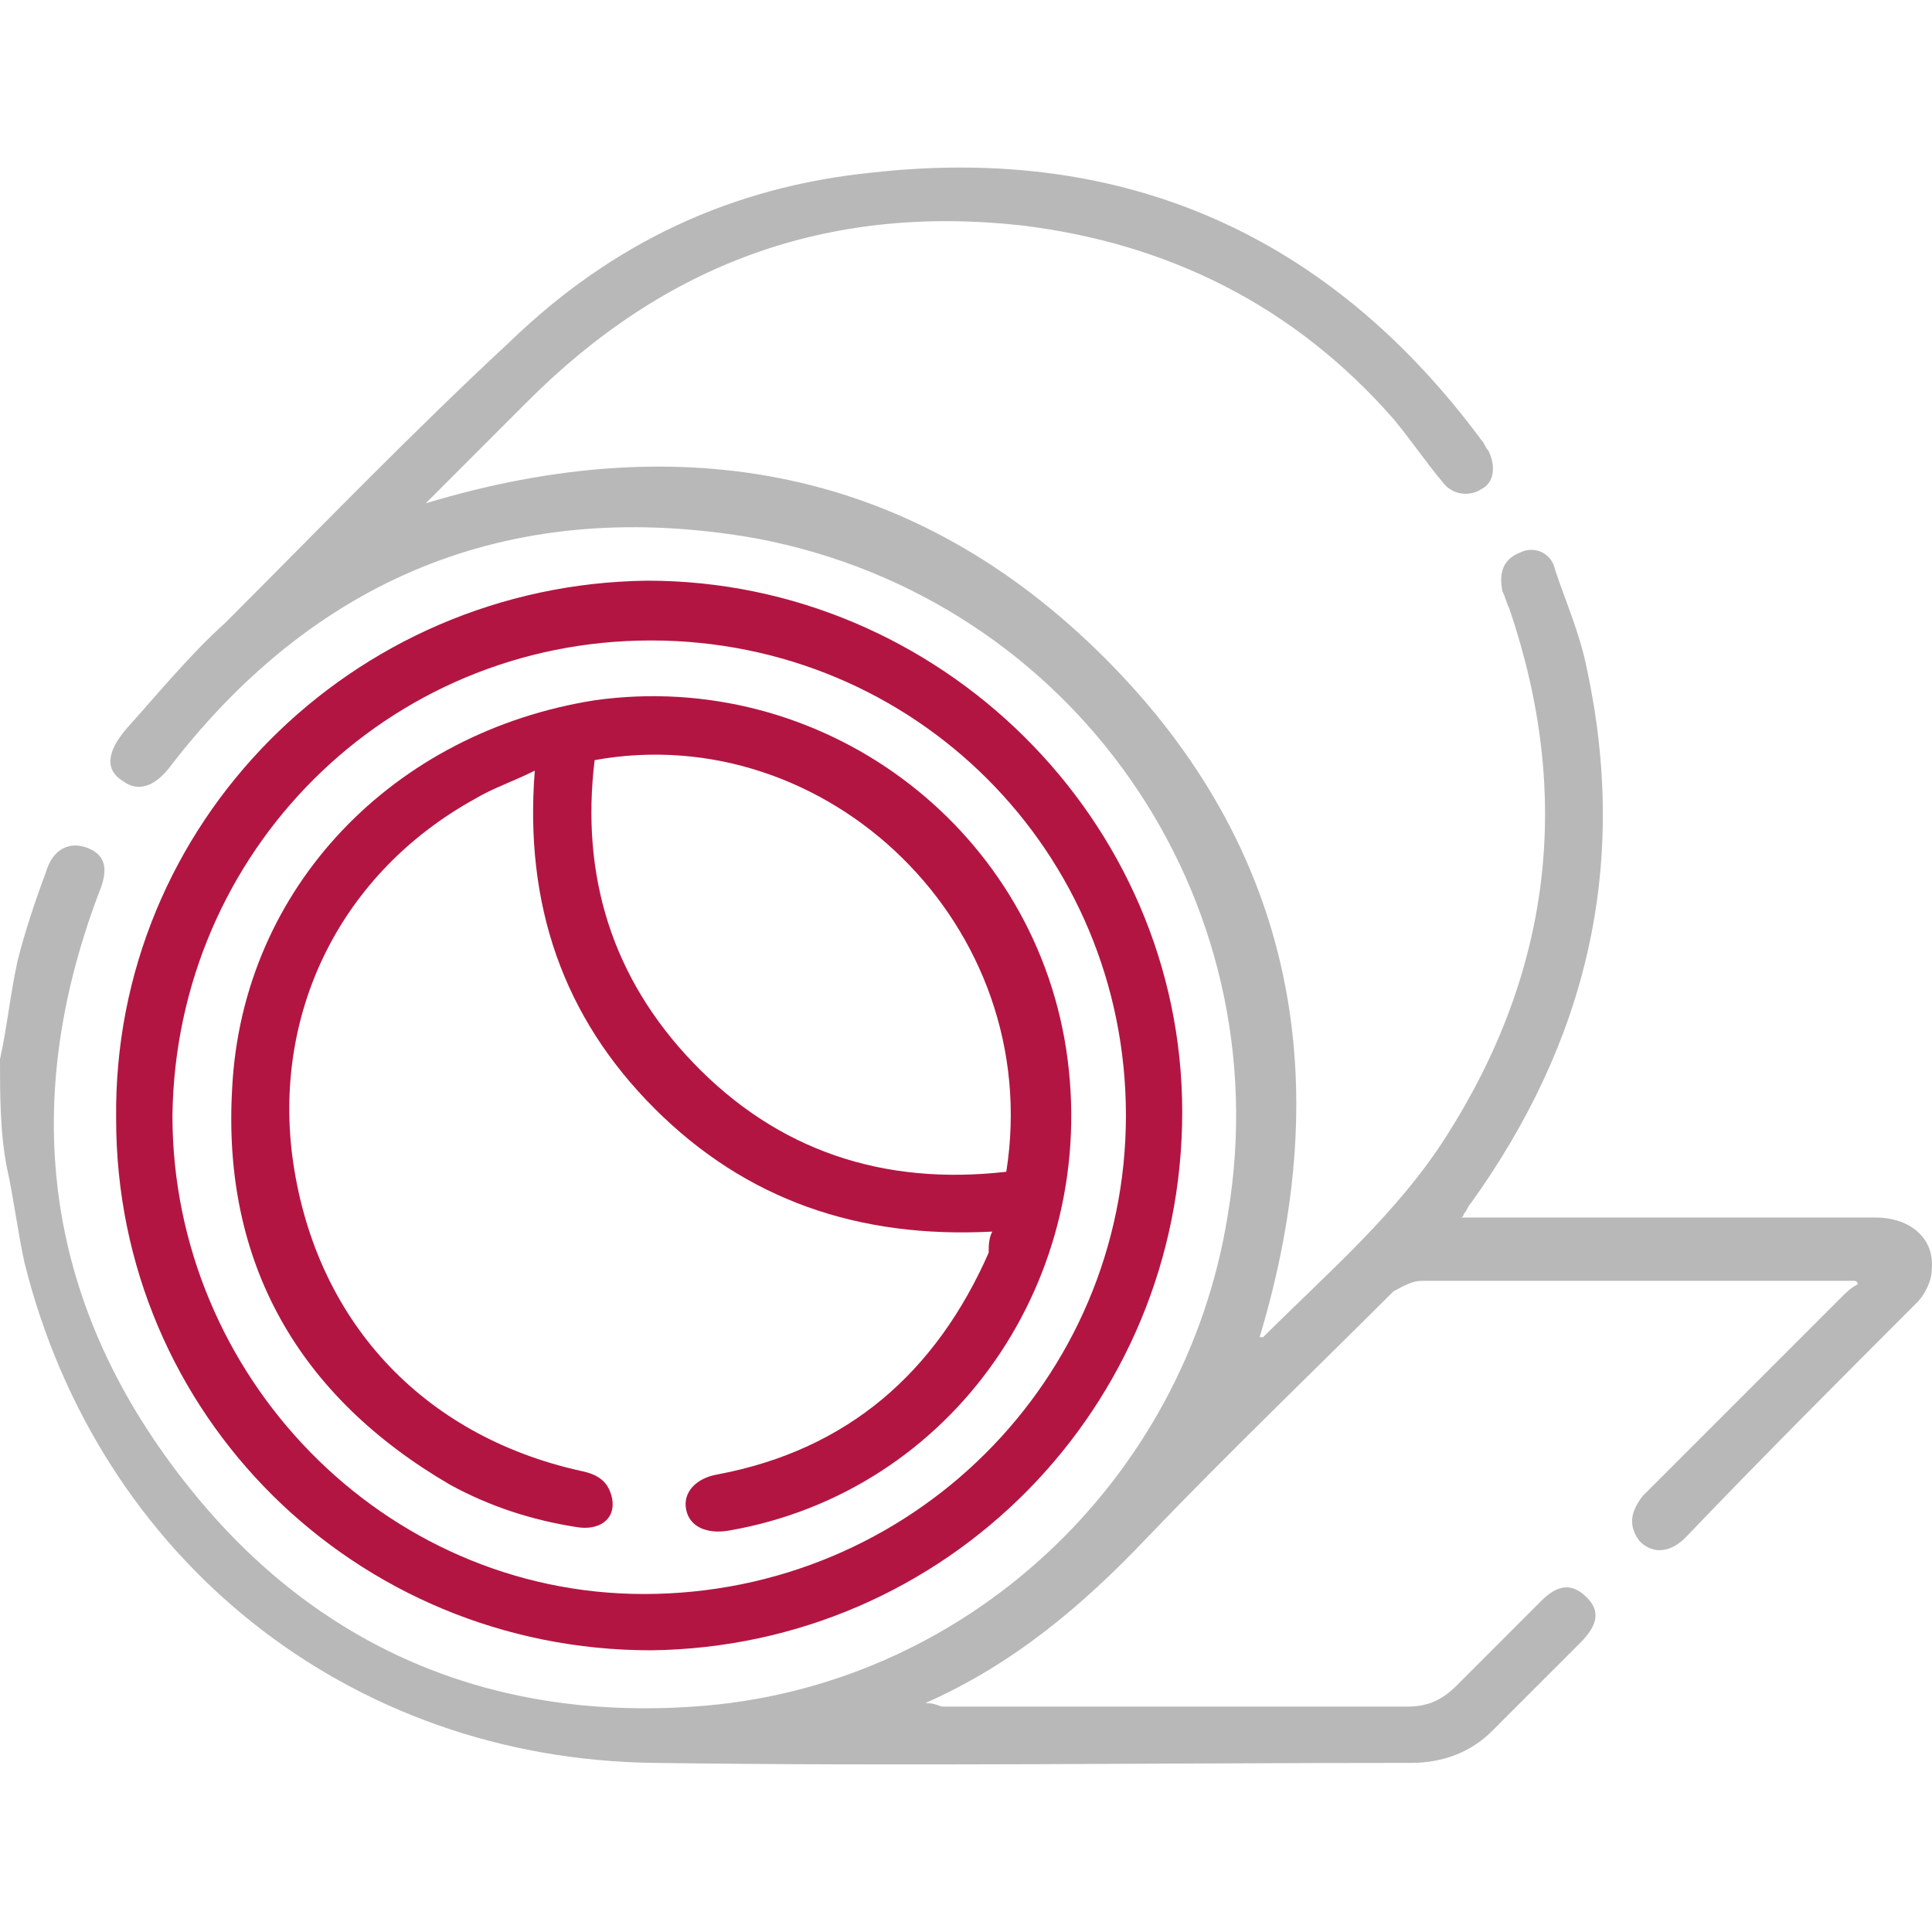
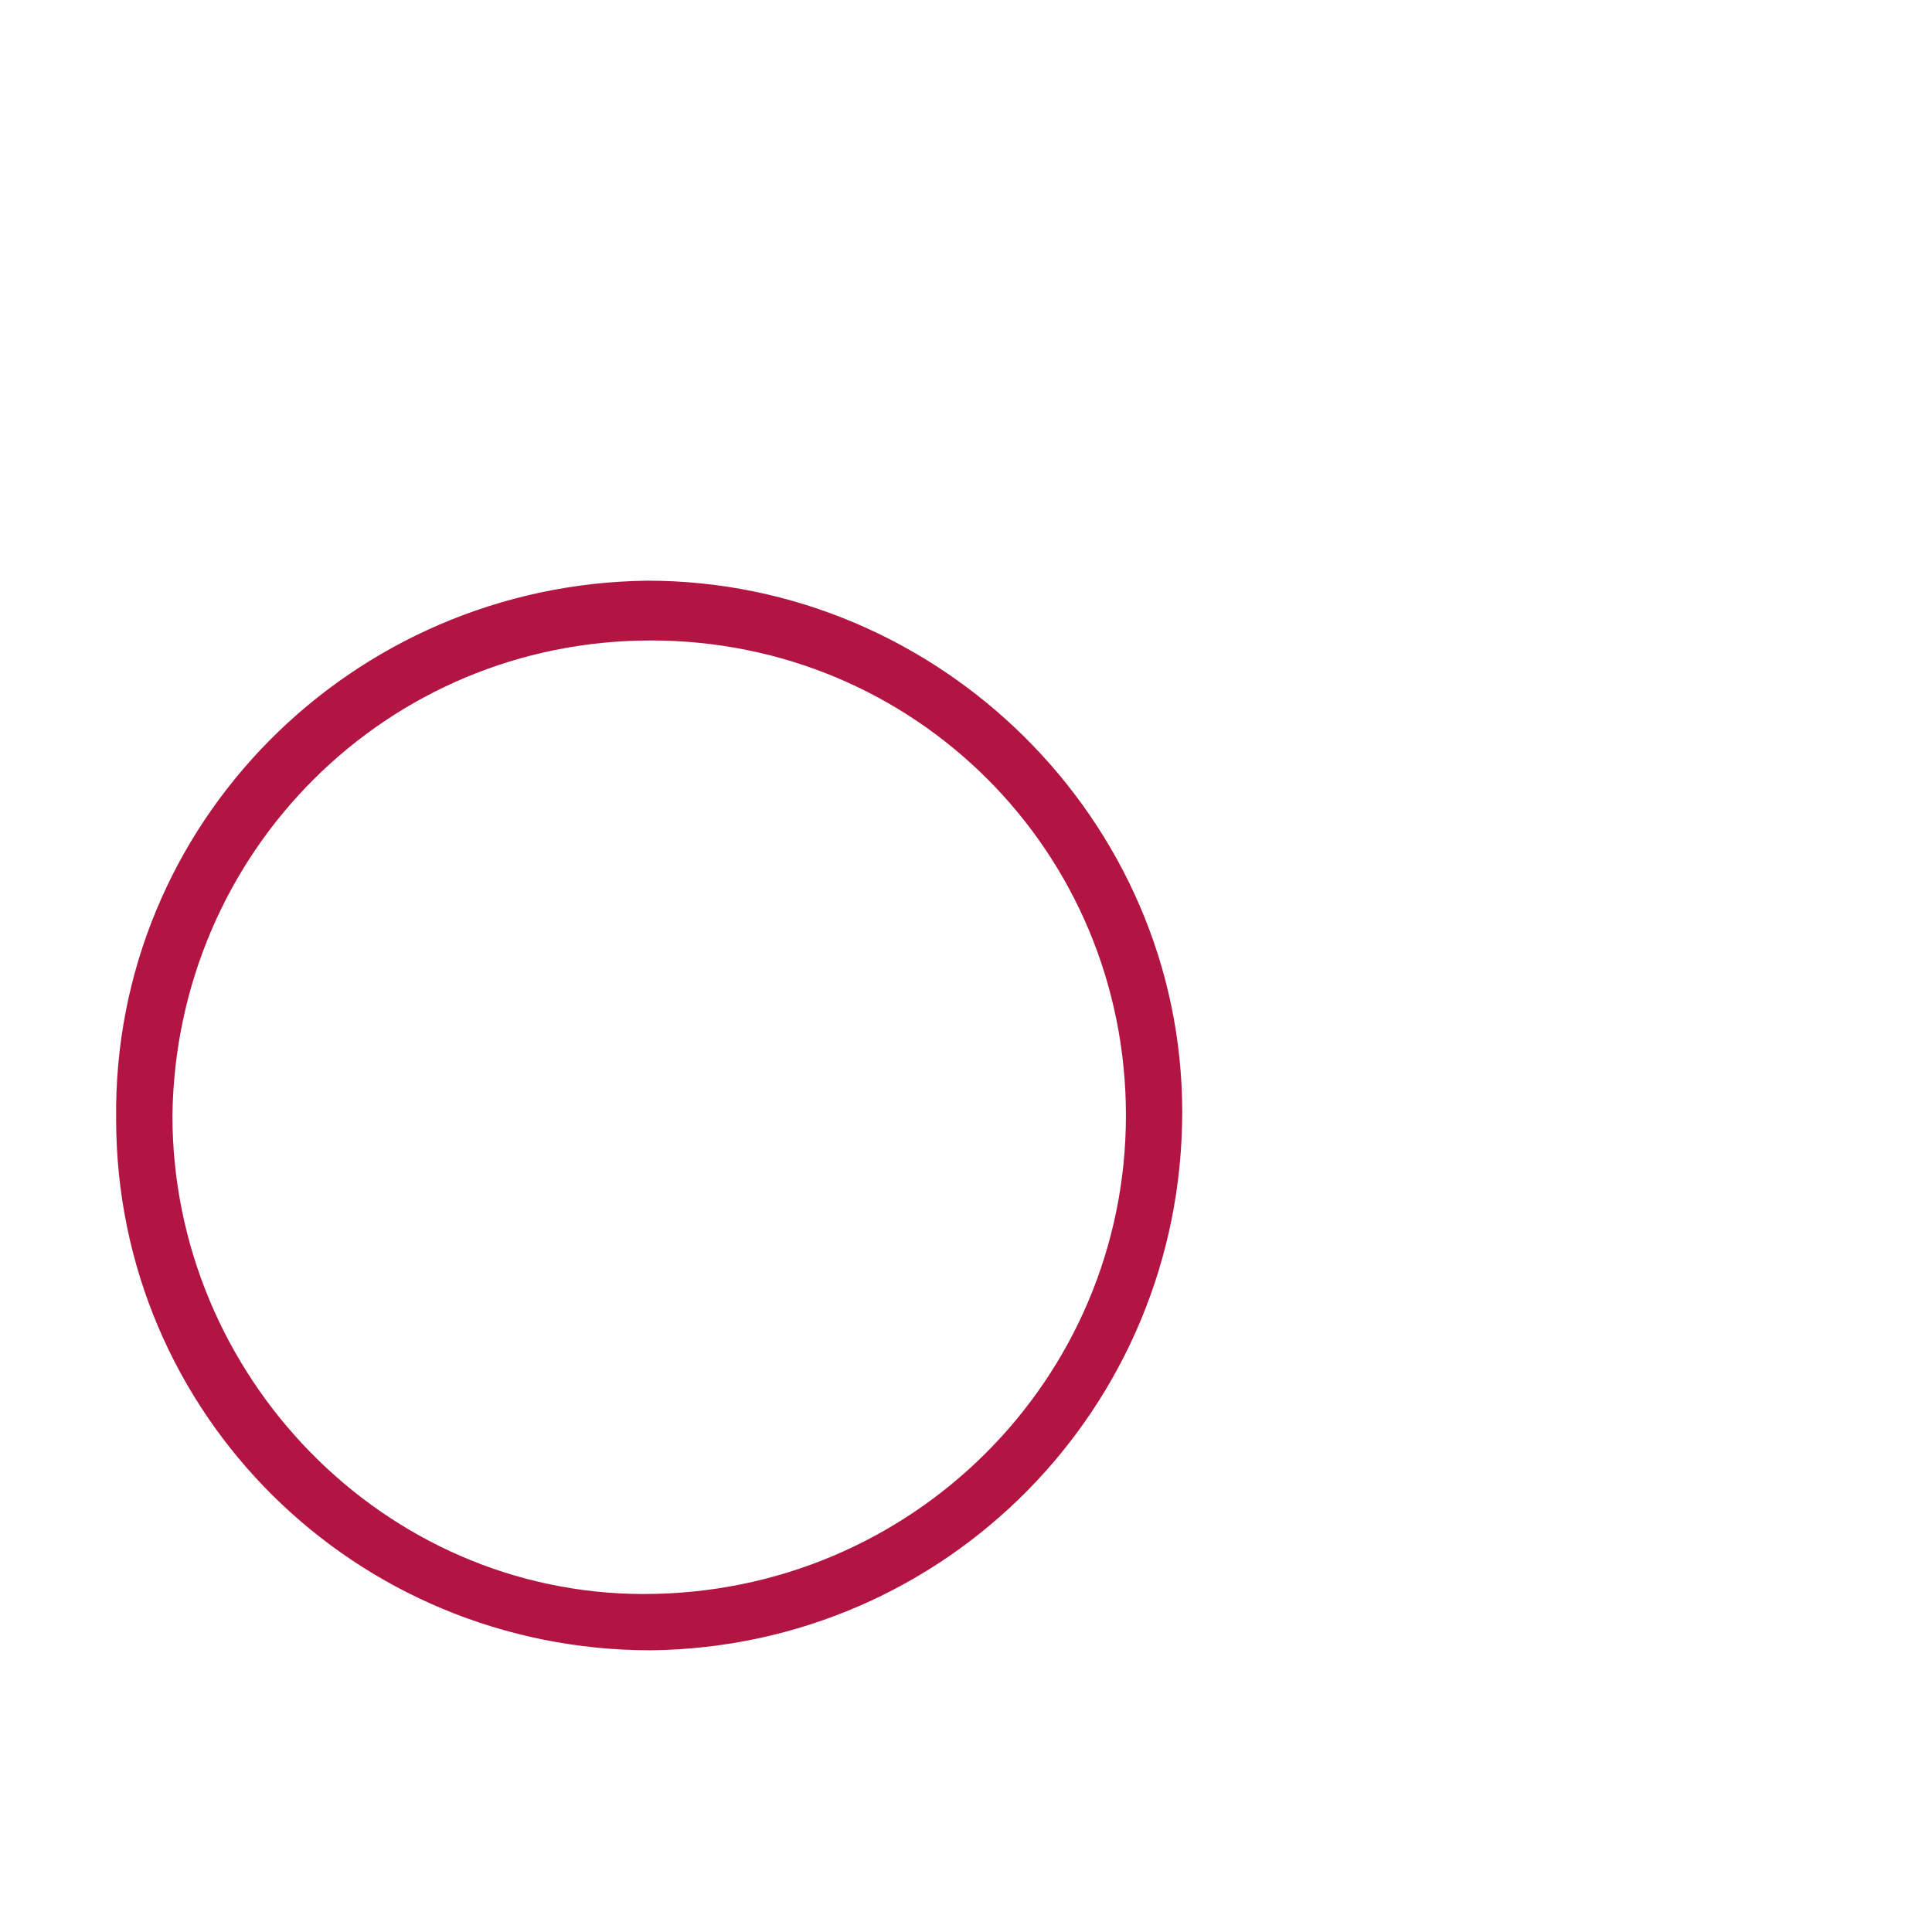
<svg xmlns="http://www.w3.org/2000/svg" width="36" height="36" viewBox="0 0 36 36" fill="none">
-   <path d="M0 19.736C0.131 19.146 0.197 18.491 0.328 17.901C0.459 17.376 0.656 16.786 0.852 16.262C0.983 15.803 1.311 15.672 1.639 15.803C1.967 15.934 2.032 16.196 1.836 16.655C0.328 20.654 0.852 24.391 3.54 27.735C5.901 30.685 9.113 32.062 12.916 31.8C17.964 31.472 22.095 27.604 22.881 22.621C23.865 16.721 19.997 11.148 14.096 10.033C9.638 9.246 5.966 10.689 3.213 14.229C2.885 14.688 2.557 14.754 2.295 14.557C1.967 14.36 1.967 14.033 2.36 13.574C2.95 12.918 3.54 12.197 4.196 11.607C5.966 9.837 7.671 8.066 9.507 6.362C11.408 4.526 13.637 3.477 16.259 3.215C20.98 2.69 24.783 4.395 27.602 8.197C27.667 8.263 27.667 8.329 27.733 8.394C27.864 8.656 27.864 8.984 27.602 9.115C27.405 9.246 27.077 9.246 26.881 8.984C26.553 8.591 26.291 8.197 25.963 7.804C24.127 5.706 21.767 4.526 19.013 4.198C15.407 3.805 12.391 4.919 9.834 7.476C9.244 8.066 8.72 8.591 8.13 9.181C8.064 9.246 7.999 9.312 7.933 9.378C12.719 7.935 17.046 8.722 20.587 12.262C24.127 15.803 24.914 20.13 23.471 24.916C23.471 24.916 23.471 24.916 23.537 24.916C24.717 23.736 26.028 22.621 26.946 21.179C28.913 18.097 29.306 14.819 28.126 11.345C28.061 11.213 28.061 11.148 27.995 11.017C27.93 10.689 27.995 10.427 28.323 10.296C28.585 10.164 28.913 10.296 28.979 10.623C29.175 11.213 29.438 11.803 29.569 12.459C30.355 16.131 29.569 19.409 27.405 22.424C27.34 22.49 27.34 22.556 27.274 22.621C27.274 22.621 27.274 22.687 27.208 22.687C27.34 22.687 27.471 22.687 27.602 22.687C30.028 22.687 32.453 22.687 34.945 22.687C35.6 22.687 36.059 23.08 35.994 23.67C35.994 23.867 35.863 24.129 35.731 24.26C34.289 25.703 32.847 27.145 31.404 28.653C31.142 28.915 30.814 28.981 30.552 28.718C30.355 28.456 30.355 28.194 30.618 27.866C31.863 26.62 33.109 25.375 34.289 24.195C34.42 24.064 34.486 23.998 34.617 23.932C34.617 23.932 34.617 23.867 34.551 23.867C34.486 23.867 34.355 23.867 34.289 23.867C31.667 23.867 29.11 23.867 26.487 23.867C26.291 23.867 26.094 23.998 25.963 24.064C24.455 25.572 22.881 27.079 21.373 28.653C20.193 29.899 18.882 31.013 17.243 31.734C17.44 31.734 17.505 31.8 17.571 31.8C20.456 31.8 23.34 31.8 26.225 31.8C26.618 31.8 26.881 31.669 27.143 31.407C27.667 30.882 28.192 30.358 28.716 29.833C29.044 29.505 29.306 29.505 29.569 29.767C29.831 30.03 29.765 30.292 29.438 30.62C28.913 31.144 28.323 31.734 27.799 32.259C27.405 32.652 26.881 32.849 26.291 32.849C21.57 32.849 16.849 32.914 12.195 32.849C6.491 32.783 1.836 29.046 0.459 23.539C0.328 22.949 0.262 22.359 0.131 21.769C8.00127e-06 21.113 0 20.392 0 19.736Z" fill="#B8B8B8" />
  <path d="M12.063 10.82C17.505 10.82 22.029 15.278 22.029 20.72C22.029 26.227 17.636 30.685 12.129 30.751C6.622 30.751 2.164 26.358 2.164 20.851C2.098 15.344 6.556 10.886 12.063 10.82ZM20.98 20.785C20.98 15.868 17.046 11.934 12.129 11.934C7.212 11.934 3.278 15.868 3.213 20.785C3.213 25.637 7.146 29.702 11.998 29.702C16.981 29.702 20.98 25.703 20.98 20.785Z" fill="#B31542" />
-   <path d="M18.489 22.949C15.997 23.08 13.899 22.359 12.195 20.654C10.49 18.95 9.769 16.852 9.965 14.36C9.572 14.557 9.179 14.688 8.851 14.885C6.36 16.262 5.114 18.819 5.442 21.507C5.835 24.588 7.867 26.752 10.818 27.407C11.146 27.473 11.342 27.604 11.408 27.932C11.473 28.325 11.146 28.522 10.752 28.456C9.9 28.325 9.113 28.063 8.392 27.669C5.573 26.03 4.13 23.539 4.327 20.261C4.524 16.524 7.343 13.639 11.08 13.049C15.276 12.459 19.21 15.344 19.865 19.54C20.521 23.801 17.767 27.801 13.571 28.522C13.178 28.587 12.85 28.456 12.785 28.128C12.719 27.801 12.981 27.538 13.375 27.473C15.8 27.014 17.44 25.572 18.423 23.342C18.423 23.211 18.423 23.08 18.489 22.949ZM11.08 14.164C10.818 16.327 11.408 18.229 12.916 19.802C14.489 21.441 16.456 22.097 18.751 21.834C19.472 17.245 15.407 13.377 11.08 14.164Z" fill="#B31542" />
</svg>